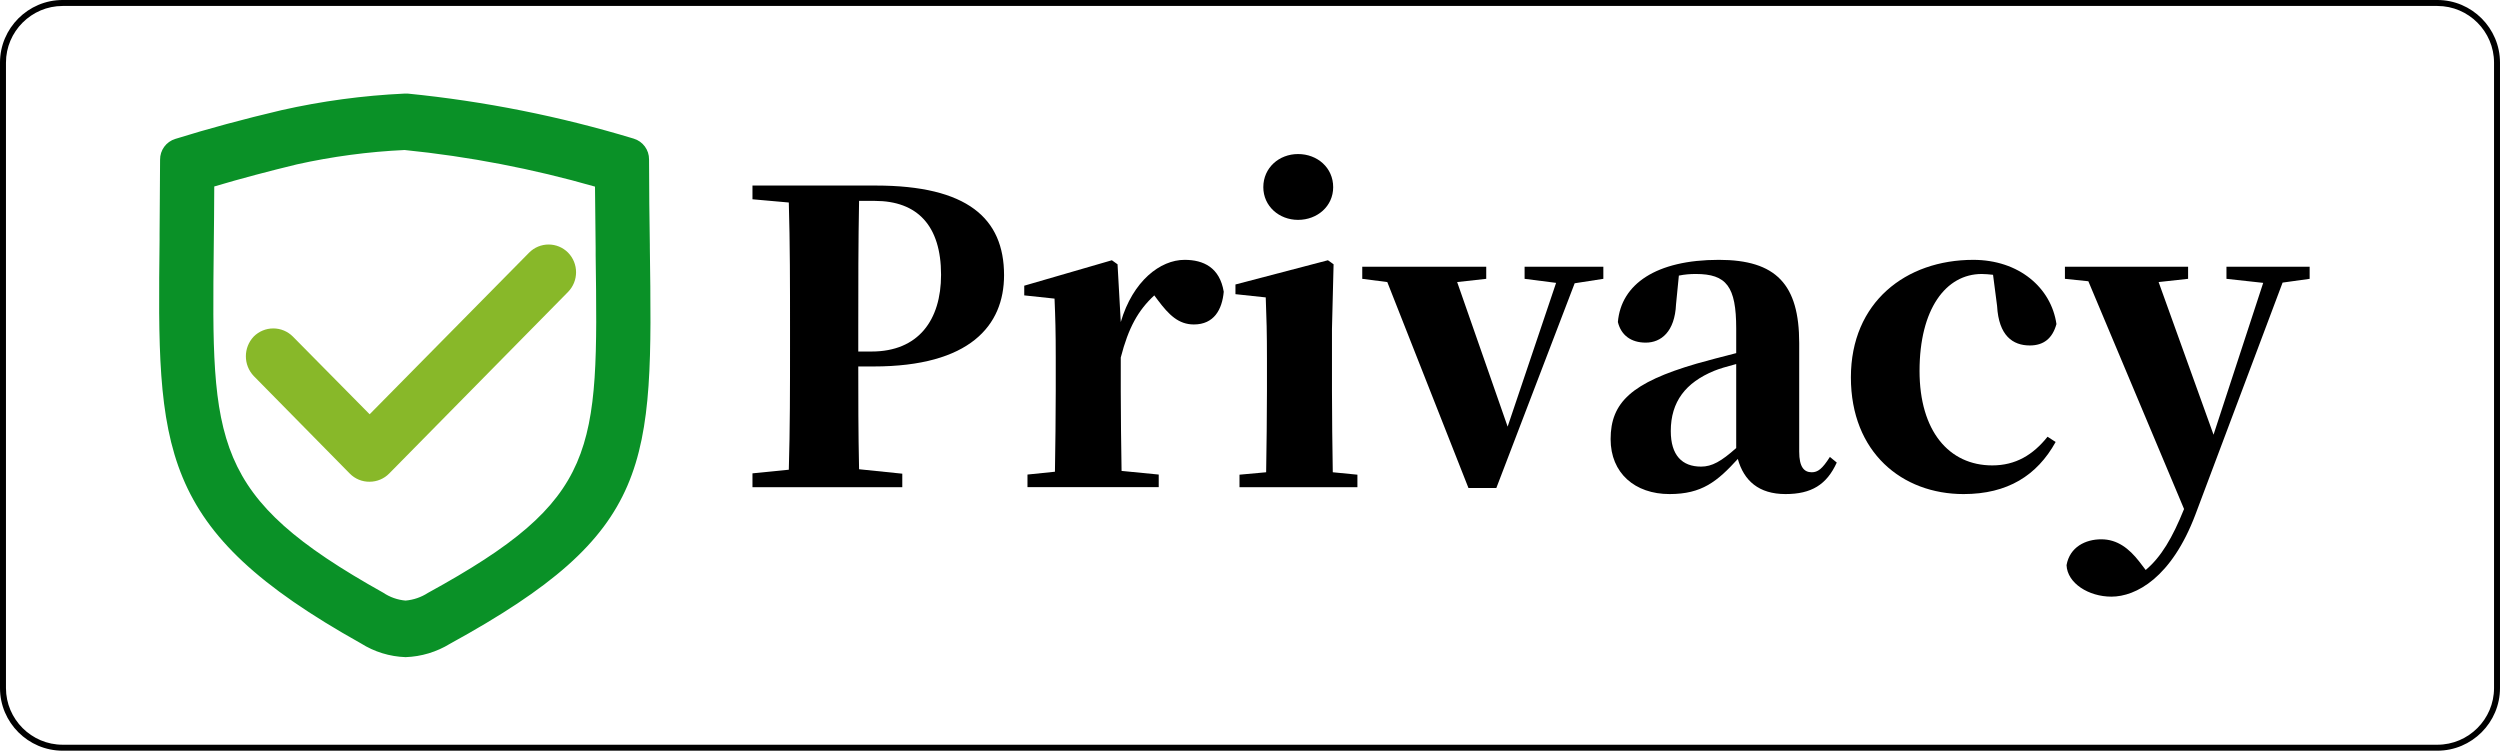
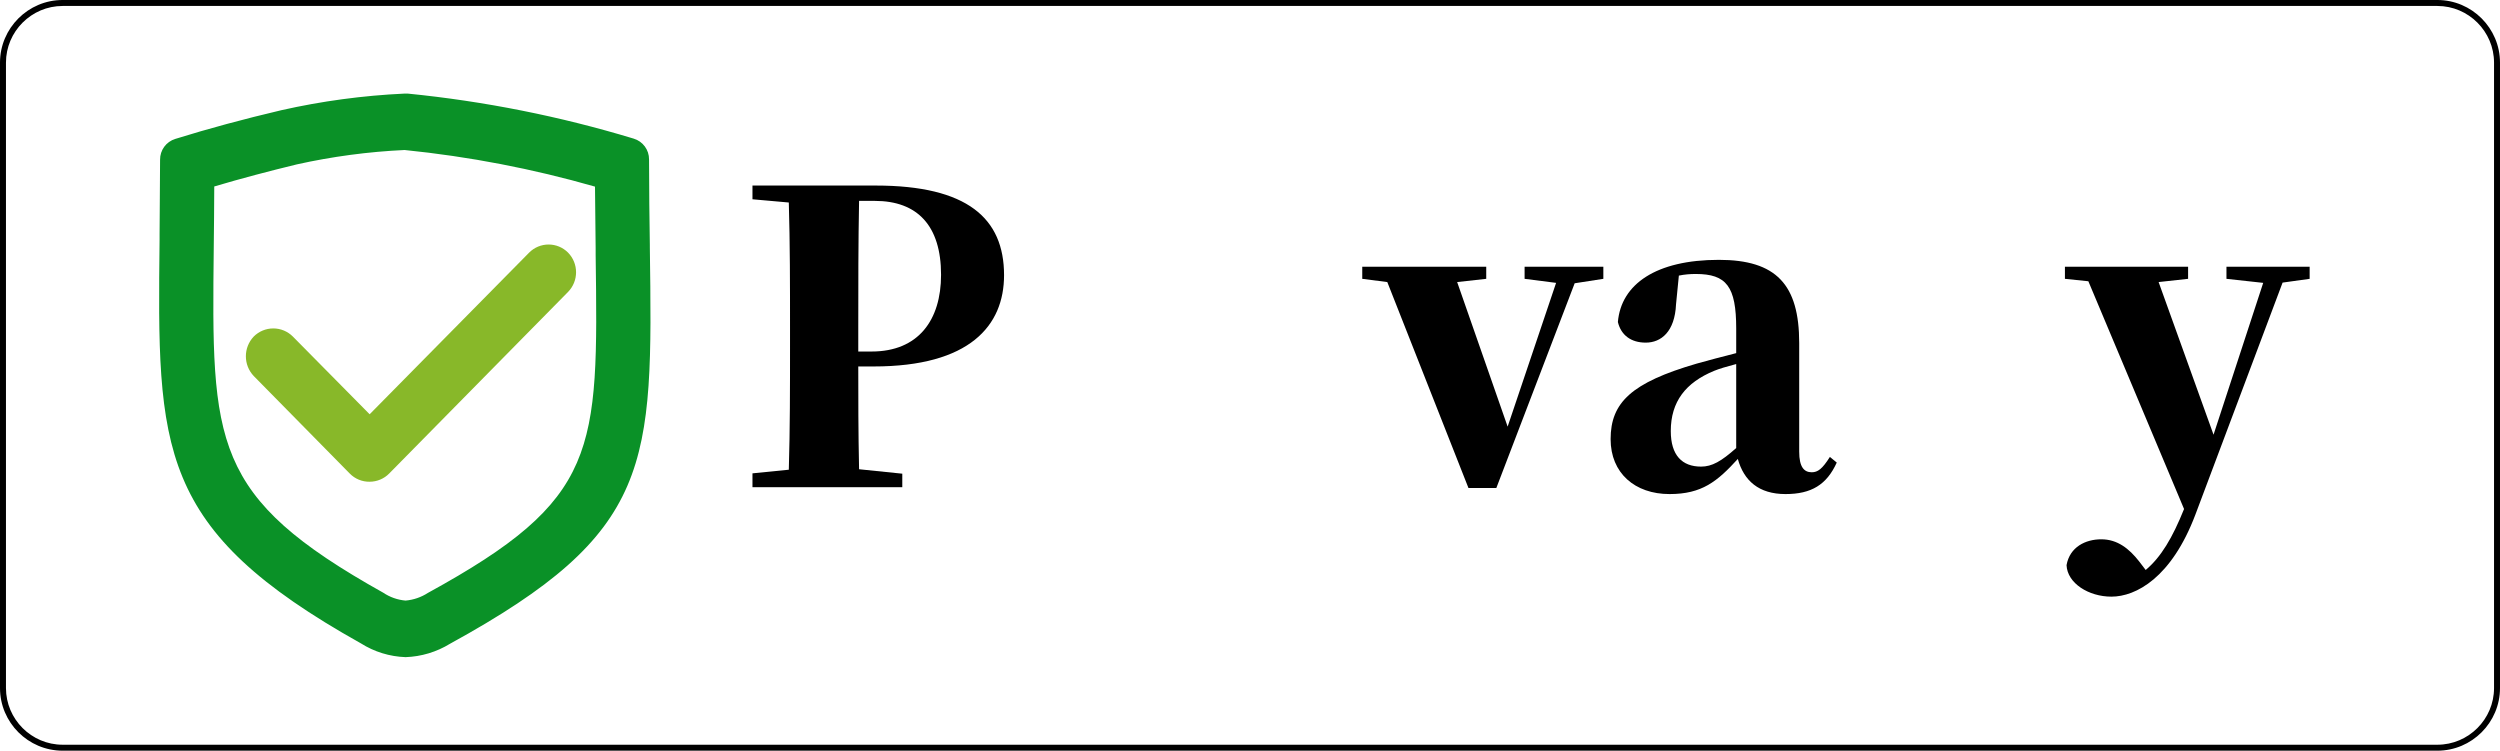
<svg xmlns="http://www.w3.org/2000/svg" width="209.608mm" height="62.94mm" style="shape-rendering:geometricPrecision; text-rendering:geometricPrecision; image-rendering:optimizeQuality; fill-rule:evenodd; clip-rule:evenodd" viewBox="0 0 1583816 475581">
  <defs>
    <style type="text/css">
   
    .fil0 {fill:black}
    .fil3 {fill:black;fill-rule:nonzero}
    .fil1 {fill:#0A9127;fill-rule:nonzero}
    .fil2 {fill:#88B829;fill-rule:nonzero}
   
  </style>
  </defs>
  <g>
    <path class="fil0" d="M39669 0l1504477 0c10911,0 20830,4463 28018,11651 7189,7189 11652,17108 11652,28018l0 396243c0,10910 -4463,20830 -11652,28018 -7188,7189 -17107,11651 -28018,11651l-1504477 0c-10910,0 -20829,-4462 -28018,-11651 -7188,-7188 -11651,-17108 -11651,-28018l0 -396243c0,-10910 4463,-20829 11651,-28018 7189,-7188 17108,-11651 28018,-11651zm1504477 3778l-1504477 0c-9867,0 -18841,4040 -25346,10545 -6505,6505 -10545,15479 -10545,25346l0 396243c0,9867 4040,18841 10545,25346 6506,6506 15479,10545 25346,10545l1504477 0c9868,0 18842,-4039 25347,-10545 6505,-6505 10545,-15479 10545,-25346l0 -396243c0,-9867 -4039,-18840 -10545,-25346 -6505,-6505 -15479,-10545 -25347,-10545z" />
    <g id="_1879493941680">
      <path class="fil1" d="M409320 156693c-227,-16916 -455,-35421 -500,-55699 17,-5038 -3272,-9494 -8094,-10960 -46547,-14108 -94367,-23626 -142769,-28417 -606,-67 -1215,-67 -1819,0 -26020,1216 -51883,4701 -77298,10414 -23688,5500 -46241,11592 -67066,18185 -4763,1553 -7992,5993 -8002,11004 0,18187 0,35056 -362,50653 -1410,132495 -1956,181874 126356,253805 8181,5190 17597,8110 27279,8456 9549,-367 18839,-3203 26965,-8228 127767,-70249 127175,-111716 125310,-249213zm-137086 220976c-4597,2978 -9863,4760 -15322,5183 -5479,-437 -10754,-2270 -15325,-5320 -110261,-61610 -109896,-95393 -108533,-221158 0,-12504 273,-25827 319,-40103 17945,-5366 36131,-10156 54562,-14369 22564,-5031 45520,-8106 68612,-9183 41556,4195 82646,12154 122764,23779 0,16142 274,31008 456,44832 1637,126267 2090,156275 -107533,216339z" />
      <path class="fil1" d="M256957 416317c-10051,-343 -19829,-3356 -28329,-8729 -129540,-72478 -128993,-122402 -127538,-255760l0 -3684c0,-14505 318,-30100 318,-46924 -78,-6076 3870,-11469 9685,-13230 20870,-6502 43469,-12595 67203,-18188 25605,-5769 51668,-9284 77887,-10503 726,-46 1455,-46 2183,0 48494,4829 96403,14377 143043,28509 5852,1728 9843,7131 9776,13231 0,19687 273,37693 501,54199l0 1455c1908,138587 2454,180373 -126630,251166 -8480,5197 -18160,8109 -28099,8458zm0 -352426l-456 0c-25969,1254 -51775,4814 -77115,10639 -23643,5457 -46150,11550 -66883,18189 -3808,1196 -6390,4736 -6366,8728 0,16825 0,32420 -319,46970l0 3411c-1409,131493 -1955,180691 125176,251757 7794,4972 16770,7782 26008,8140 9145,-376 18039,-3101 25825,-7912 126539,-69568 125993,-110716 124131,-247075l0 -1454c0,-16552 -456,-34558 -501,-54290 -3,-3987 -2603,-7508 -6412,-8686 -46323,-14072 -93913,-23576 -142088,-28371l-1000 -46zm0 321281c-5876,-395 -11548,-2305 -16460,-5549 -111534,-62337 -111172,-96393 -109851,-223249 0,-12504 270,-25827 315,-40103l0 -1774 1683 -501c17961,-5318 36377,-10183 54563,-14414 22739,-5111 45879,-8245 69158,-9366 41801,4203 83136,12192 123493,23871l1726 501 0 1728c0,14505 0,28053 410,40650l0 4227c1728,127311 2137,157730 -108716,218476 -4919,3155 -10541,5046 -16366,5503l45 0zm-121221 -267037c0,13639 -225,26371 -316,38376 -1364,124538 -1729,158002 107349,218976 4215,2837 9080,4560 14143,5002 5055,-436 9925,-2108 14185,-4866 108352,-59382 107942,-89119 106259,-214248l0 -4275c-182,-12124 -318,-25082 -410,-38874 -39437,-11304 -79807,-19064 -120627,-23190 -22954,1069 -45770,4113 -68202,9095 -17414,4228 -35101,8866 -52381,14004z" />
      <path class="fil2" d="M336526 161829l-102349 103986 -50290 -51015c-2790,-2903 -6632,-4564 -10658,-4607 -4028,-44 -7905,1535 -10756,4380 -5917,6001 -5917,15642 0,21643l60973 62111c2802,2909 6668,4552 10707,4552 4041,0 7905,-1643 10708,-4552l113125 -114672c5943,-5990 5943,-15651 0,-21644 -2805,-2814 -6616,-4397 -10593,-4397 -3976,0 -7788,1583 -10593,4397l0 227 -274 -409z" />
      <path class="fil2" d="M234177 305193c-4733,74 -9287,-1799 -12595,-5184l-60837 -61791c-6641,-7014 -6641,-17996 0,-25009 3283,-3289 7740,-5139 12391,-5139 4648,0 9106,1850 12389,5139l48652 49242 101077 -102439c3259,-3269 7683,-5106 12298,-5106 4615,0 9040,1837 12299,5106 6799,6932 6799,18030 0,24961l-113308 115036c-3263,3313 -7716,5179 -12366,5184zm-61019 -92528c-3394,-83 -6674,1213 -9093,3590 -5057,5134 -5057,13372 0,18507l61062 61927c5056,4946 13135,4946 18188,0l112989 -114898c4874,-5084 4874,-13104 0,-18189 -4946,-4906 -12922,-4906 -17867,0l-1864 -1454 1682 1636 -104078 105397 -51972 -52744c-2376,-2437 -5644,-3799 -9047,-3772z" />
    </g>
    <path class="fil3" d="M1463225 168970l-52703 0 0 7676 23282 2557 -31469 96197 -34794 -96708 18676 -2046 0 -7676 -78031 0 0 7676 14839 1534 60634 144294c-7420,18421 -14583,30445 -24305,38632l-4093 -5373c-6397,-8187 -13816,-14071 -24049,-14071 -9978,0 -19956,4861 -22003,16374 512,11513 14072,19955 28399,19955 15606,0 38120,-12024 53215,-51935l55261 -147023 17141 -2387 0 -7676z" />
-     <path class="fil3" d="M1265205 193787c1024,18931 9978,25072 20723,25072 8699,0 14327,-4349 16886,-13560 -3326,-23025 -23793,-40678 -52703,-40678 -42725,0 -77520,26863 -77520,74449 0,47586 32492,73938 71380,73938 27886,0 46563,-11769 58331,-33003l-5117 -3327c-9210,11514 -20211,18165 -35050,18165 -27375,0 -46051,-21746 -46051,-59866 0,-39143 16630,-61401 39399,-61401 2303,0 4606,255 7164,511l2558 19700z" />
    <path class="fil3" d="M1159287 289471c-4860,7675 -7674,9722 -11512,9722 -4861,0 -7931,-3326 -7931,-13048l0 -68821c0,-37097 -14583,-52703 -50912,-52703 -39656,0 -61914,15350 -63960,39400 2046,8442 8442,13047 17652,13047 9722,0 18421,-6907 19188,-24305l1791 -18164c3838,-768 7164,-1023 10746,-1023 19444,0 25584,7930 25584,34538l0 15606c-8955,2302 -17909,4605 -25073,6652 -41190,12024 -54494,24561 -54494,47842 0,21490 15351,34794 37353,34794 20467,0 30189,-7931 43237,-22258 3838,13816 13304,22258 30190,22258 16373,0 26095,-5885 32491,-19956l-4350 -3581zm-114104 -109755l4093 -1536 -4093 1536zm54750 104126c-9466,8443 -15350,11769 -22258,11769 -12025,0 -19188,-7163 -19188,-22514 0,-18677 9465,-30701 27374,-38120 3071,-1279 8187,-2815 14072,-4349l0 53214z" />
    <polygon class="fil3" points="1015761,168970 965873,168970 965873,176646 985828,179203 955127,270283 923147,178692 941568,176646 941568,168970 863024,168970 863024,176646 878887,178692 930311,309170 947963,309170 997596,179459 1015761,176646 " />
-     <path class="fil3" d="M844349 299193c-256,-14839 -513,-37097 -513,-51424l0 -39400 1024 -40934 -3581 -2558 -58588 15350 0 6140 19188 2047c512,13048 768,22514 768,38888l0 20467c0,14327 -256,36329 -512,51424l-16885 1535 0 7931 74704 0 0 -7931 -15605 -1535zm-22003 -159900c12280,0 22258,-8699 22258,-20724 0,-12280 -9978,-20978 -22258,-20978 -12025,0 -22002,8698 -22002,20978 0,12025 9977,20724 22002,20724z" />
-     <path class="fil3" d="M707985 167435l-3581 -2558 -55518 16118 0 6140 19188 2046c512,12281 768,20723 768,37311l0 21234c0,14328 -256,36287 -512,51126l-17397 1791 0 7974 83148 0 0 -7974 -23537 -2303c-256,-15095 -512,-36543 -512,-50614l0 -21234c4861,-18890 11001,-29892 21235,-39357l2303 3070c6907,9210 13047,15350 22769,15350 12792,0 17909,-9466 18933,-20723 -2559,-15350 -12793,-20211 -24817,-20211 -15351,0 -32748,13304 -40423,39400l-2047 -36586z" />
    <path class="fil3" d="M553458 232162c60889,0 82636,-25839 82636,-57820 0,-36073 -23281,-56796 -81357,-56796l-78031 0 0 8699 23025 2046c768,26352 768,52704 768,79311l0 11257c0,26564 0,52916 -768,78714l-23025 2302 0 8784 94916 0 0 -8571 -27375 -2814c-511,-23069 -511,-45881 -511,-65112l9722 0zm767 -104894c27120,0 41958,15863 41958,46819 0,28654 -14327,48609 -44004,48609l-8443 0 0 -15094c0,-27119 0,-53982 511,-80334l9978 0z" />
  </g>
</svg>